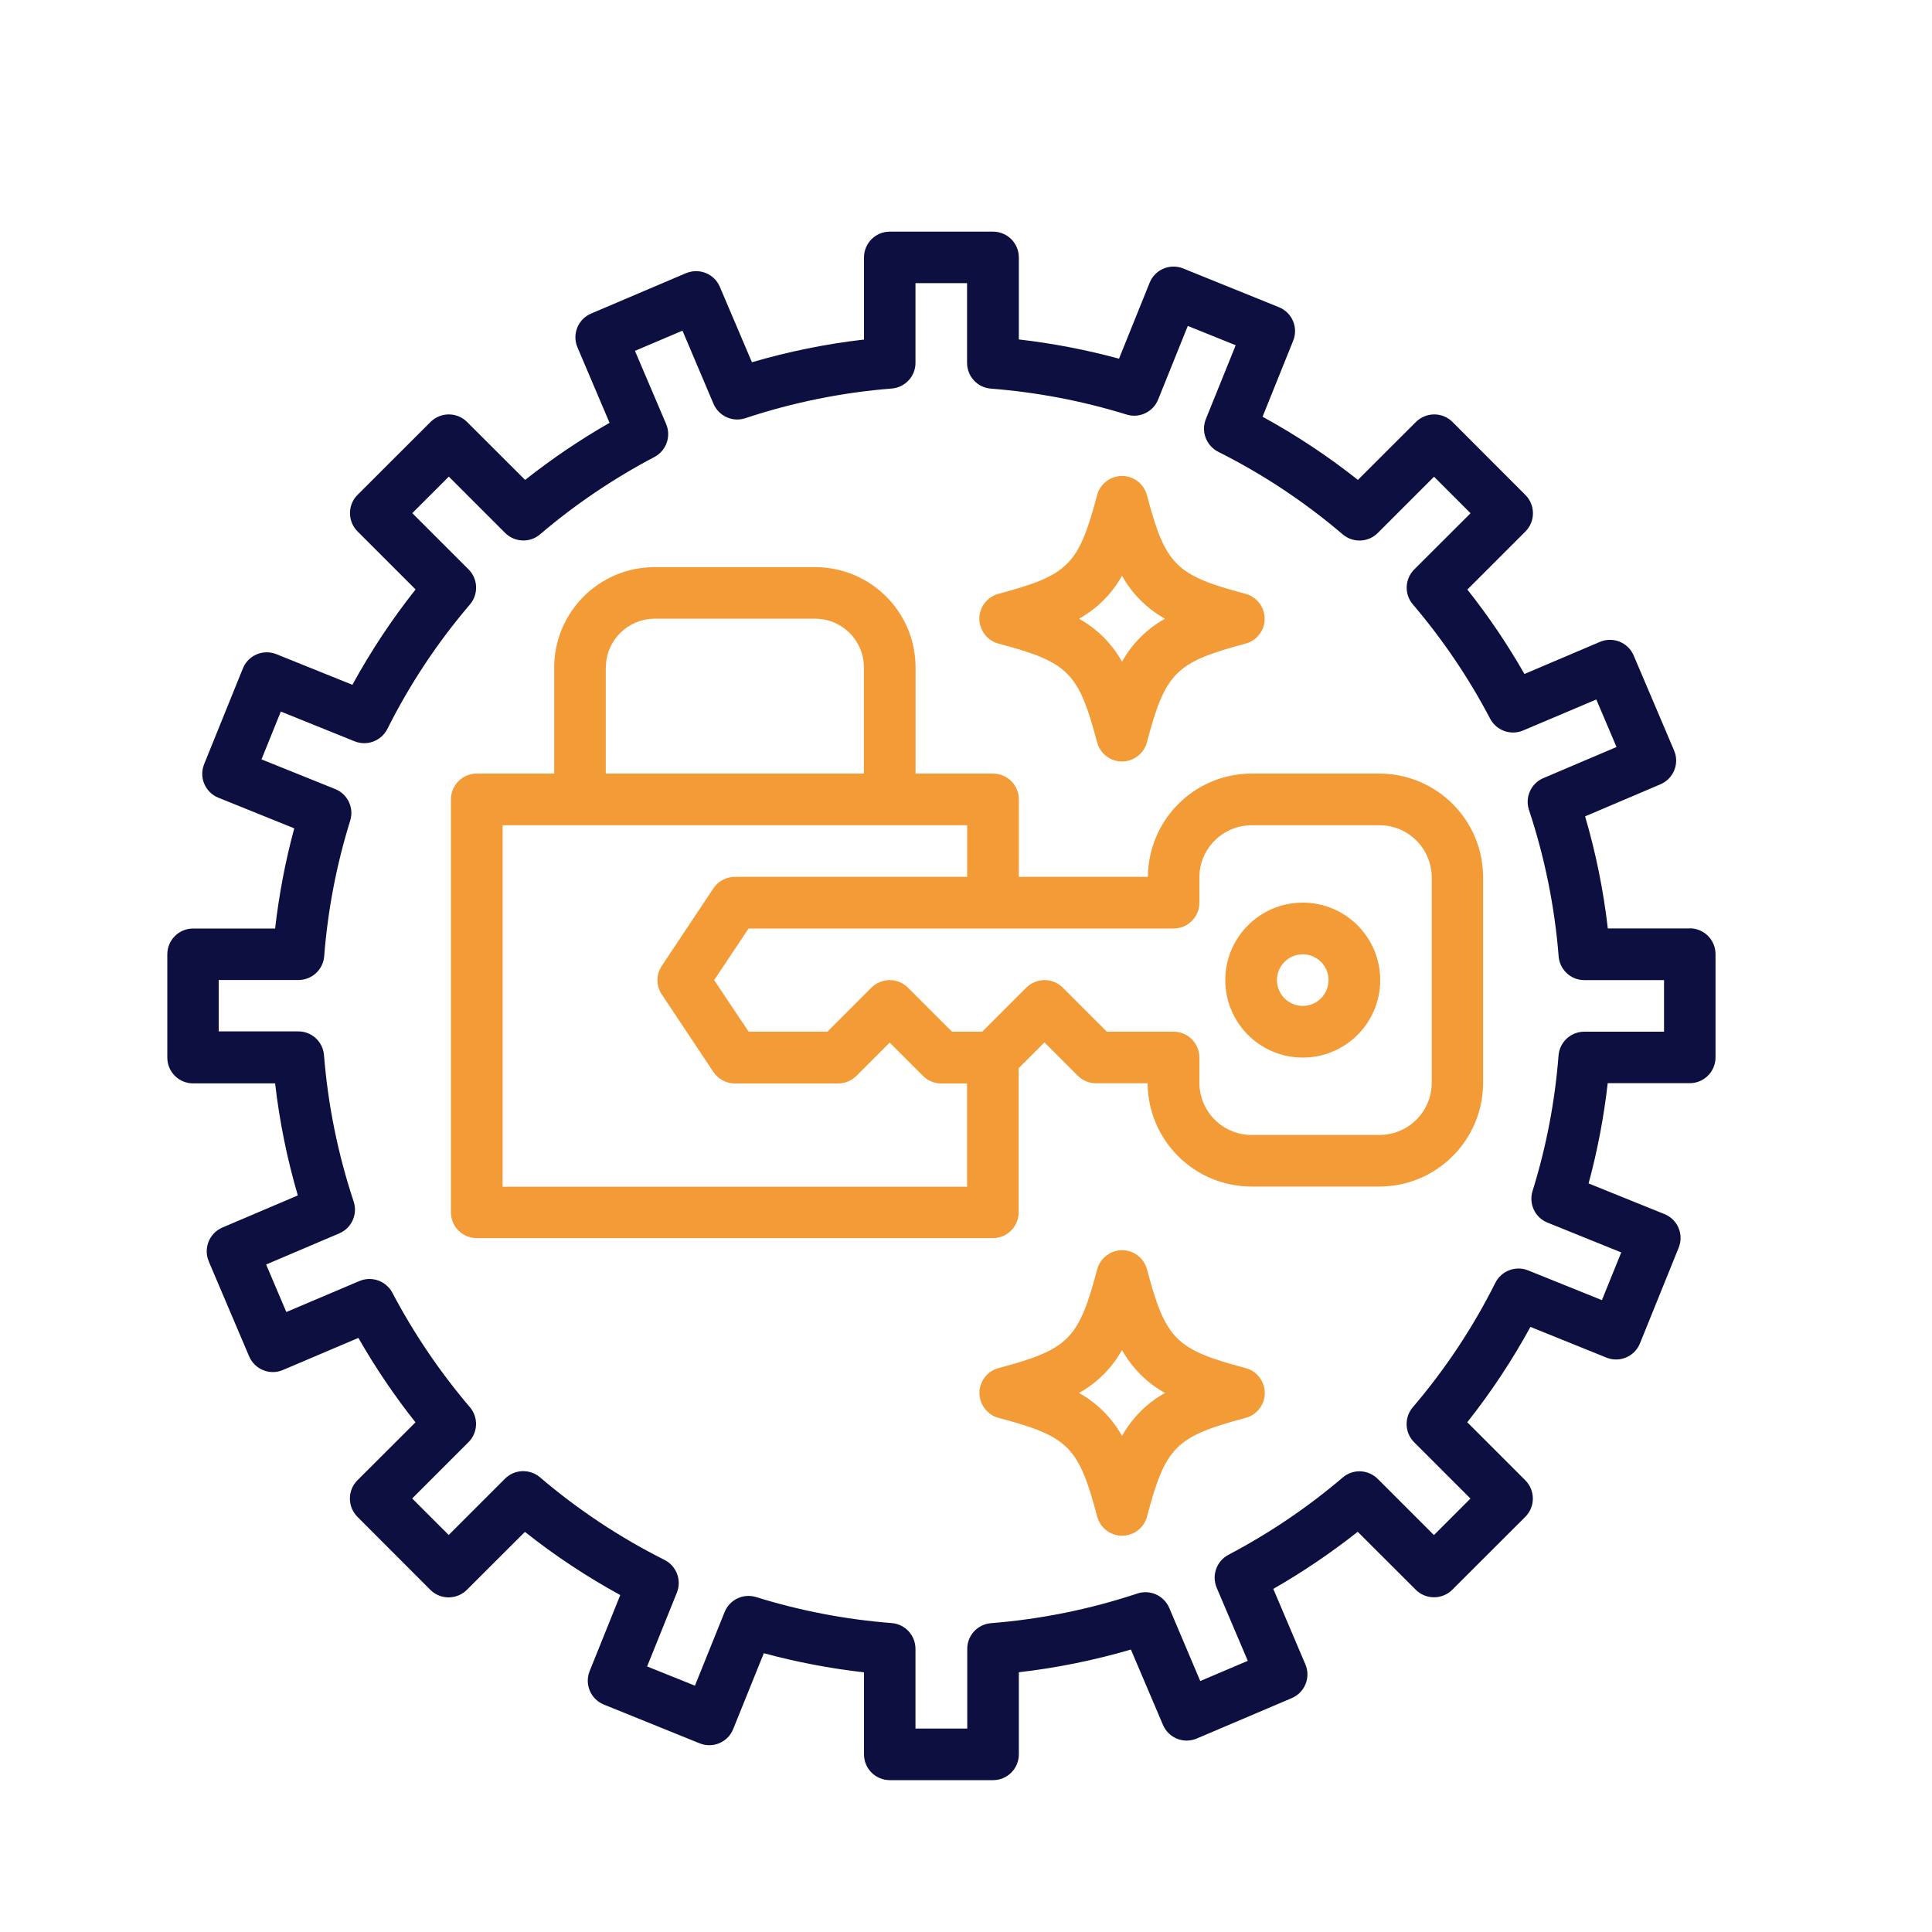
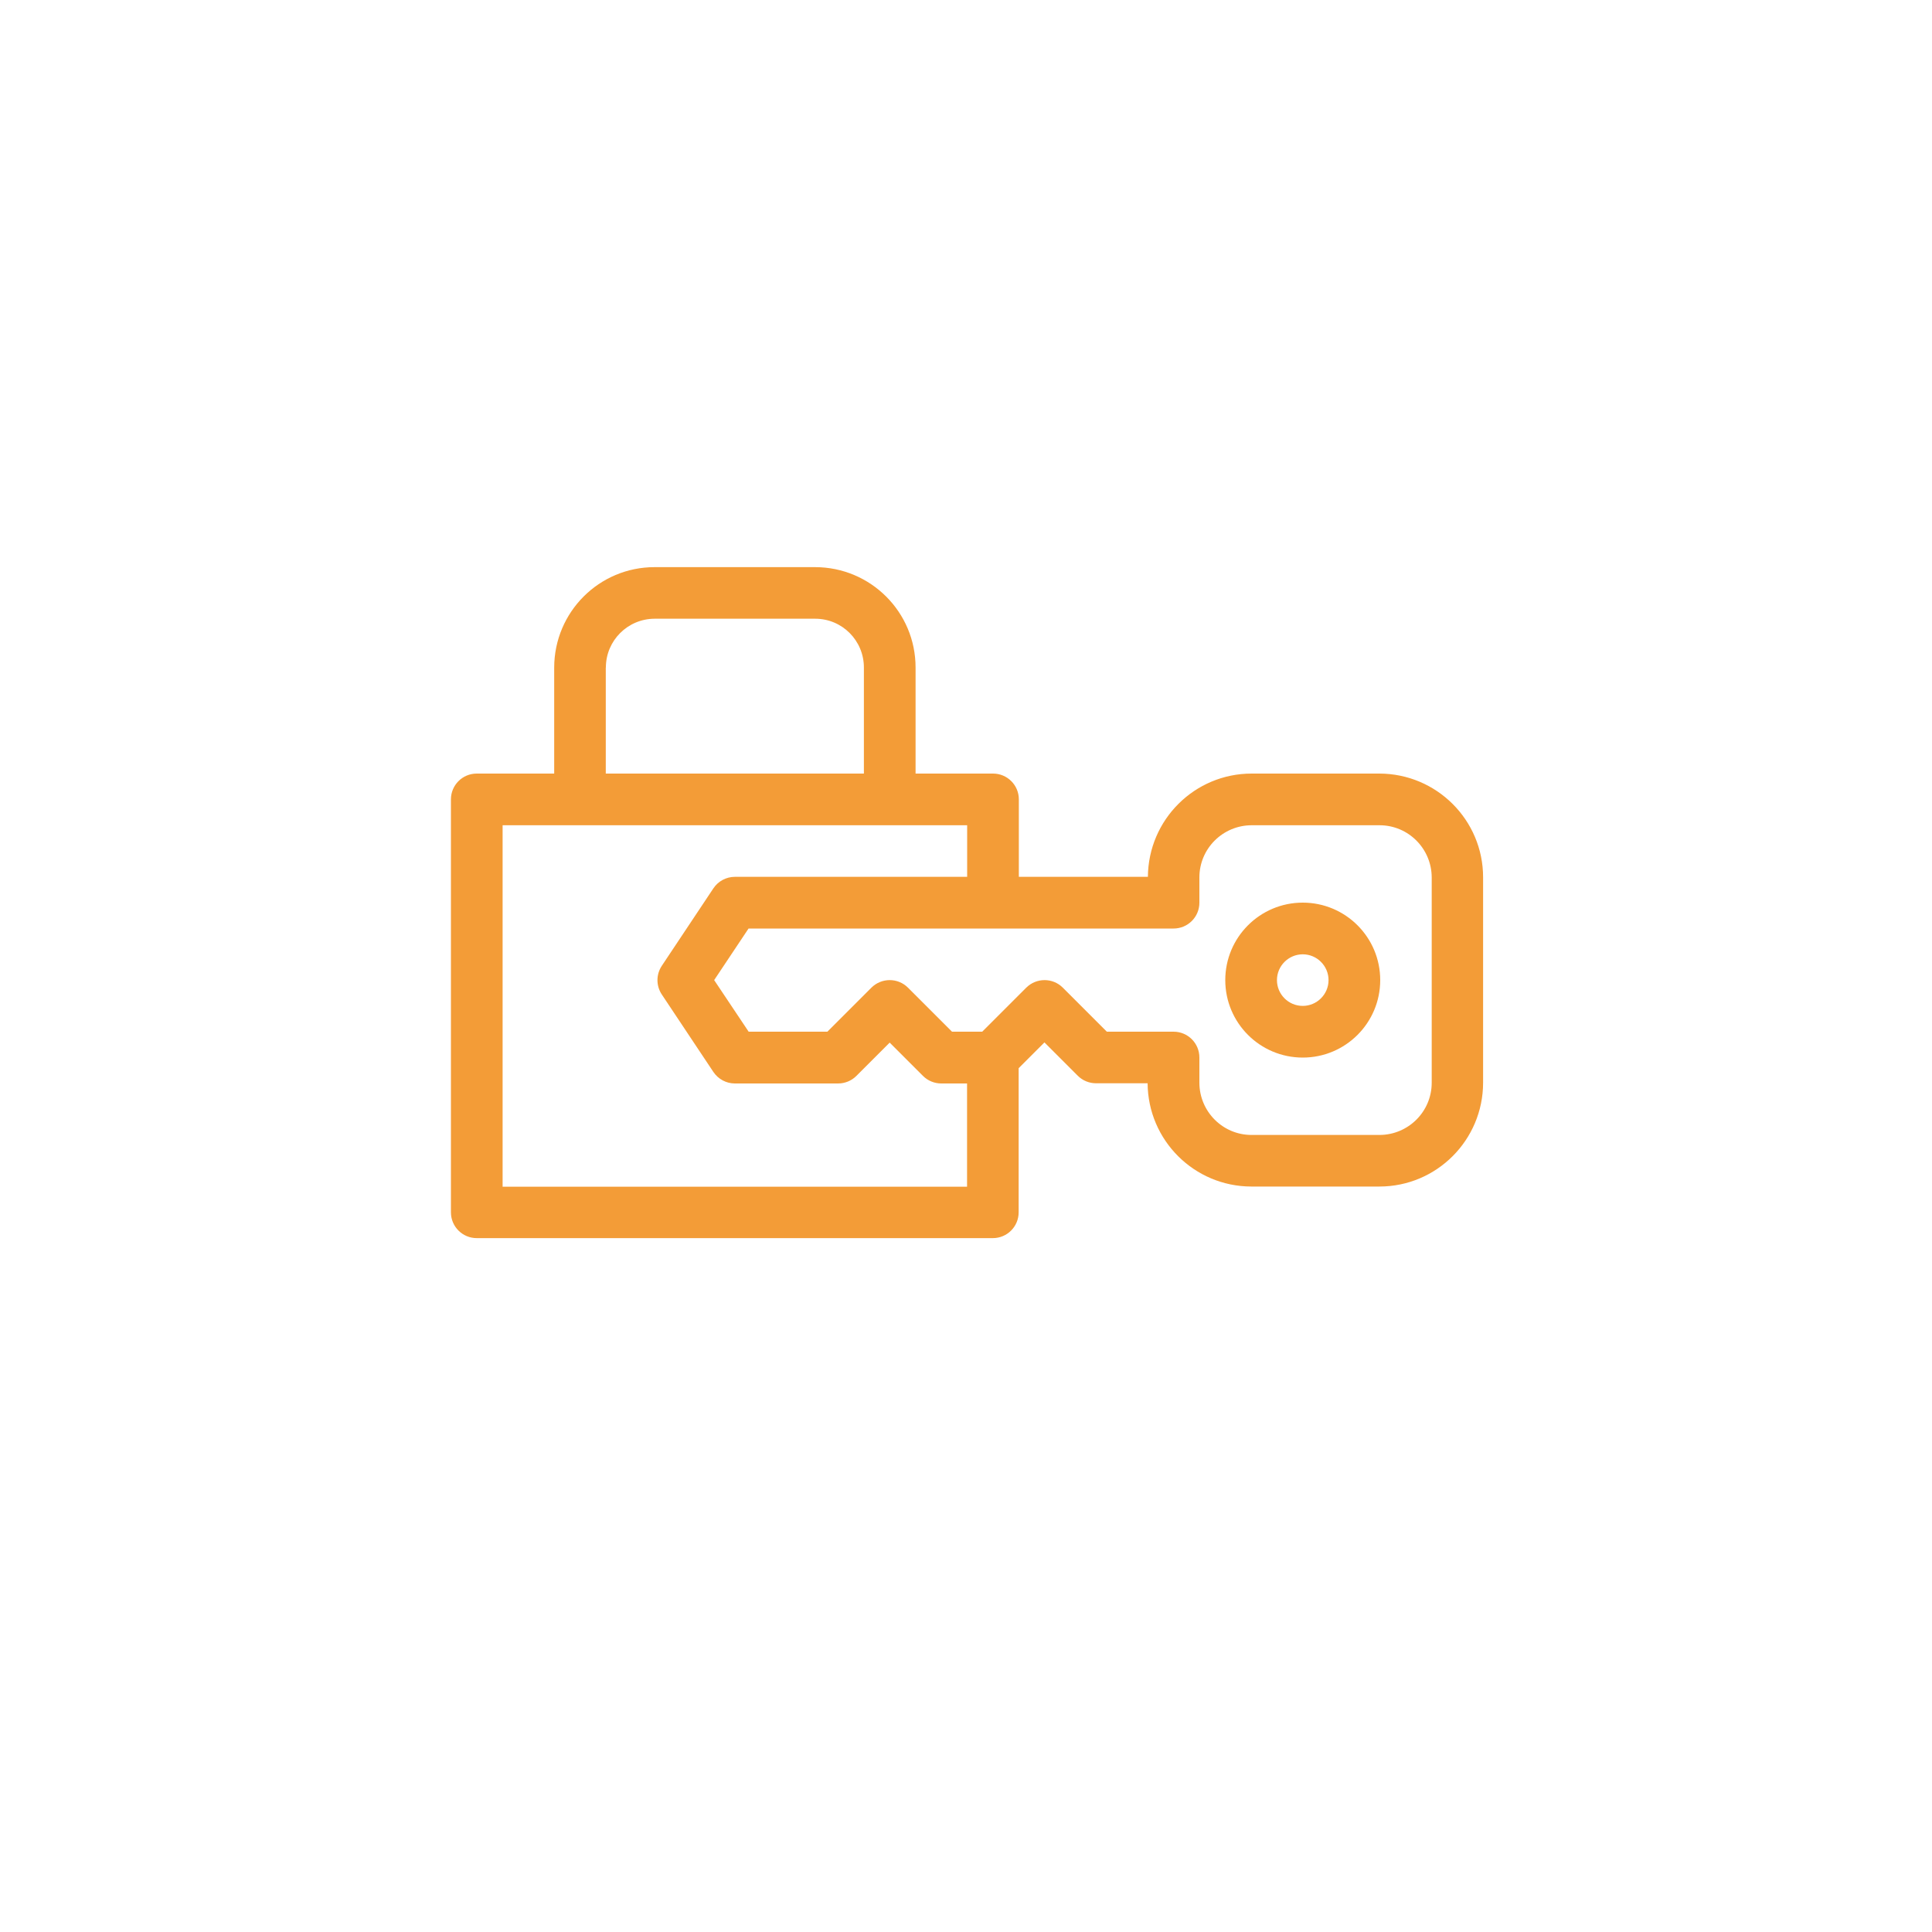
<svg xmlns="http://www.w3.org/2000/svg" id="Layer_1" data-name="Layer 1" viewBox="0 0 200 200">
  <defs>
    <style>
      .cls-1 {
        fill: #F39C37;
      }

      .cls-2 {
        fill: #0c0f3f;
      }
    </style>
  </defs>
-   <path class="cls-2" d="M174.93,96.11h-8.49c-.45-3.93-1.24-7.81-2.35-11.6l7.8-3.32c1.36-.58,1.99-2.15,1.41-3.5l-4.18-9.83c-.58-1.36-2.15-1.99-3.5-1.41,0,0,0,0,0,0l-7.81,3.32c-1.75-3.06-3.72-5.98-5.91-8.74l6.01-6.01c1.04-1.04,1.04-2.73,0-3.78l-7.55-7.56c-1.04-1.04-2.73-1.04-3.78,0l-6.01,6c-3.1-2.46-6.4-4.64-9.87-6.54l3.17-7.87c.55-1.37-.11-2.92-1.48-3.47l-9.91-4.01c-1.37-.55-2.92.11-3.47,1.48l-3.17,7.86c-3.4-.92-6.87-1.59-10.37-1.99v-8.49c0-1.48-1.2-2.67-2.67-2.67h-10.69c-1.48,0-2.67,1.2-2.67,2.67v8.5c-3.93.45-7.81,1.24-11.6,2.35l-3.32-7.8c-.57-1.36-2.14-1.99-3.5-1.42,0,0,0,0-.01,0l-9.82,4.18c-1.36.58-1.99,2.15-1.41,3.5l3.32,7.81c-3.06,1.75-5.98,3.73-8.74,5.91l-6.01-6c-1.04-1.04-2.73-1.04-3.78,0l-7.56,7.55c-1.04,1.04-1.04,2.73,0,3.78l6.01,6.01c-2.46,3.1-4.64,6.4-6.54,9.87l-7.87-3.17c-1.37-.55-2.92.11-3.47,1.48l-4.01,9.91c-.55,1.37.11,2.92,1.48,3.47l7.85,3.17c-.92,3.4-1.58,6.87-1.98,10.37h-8.49c-1.48,0-2.67,1.2-2.67,2.67v10.69c0,1.48,1.2,2.67,2.67,2.67h8.49c.45,3.93,1.24,7.81,2.35,11.6l-7.8,3.32c-1.36.58-1.99,2.14-1.42,3.5,0,0,0,0,0,.01l4.18,9.83c.28.65.8,1.17,1.46,1.43.66.27,1.39.26,2.04-.02l7.81-3.32c1.75,3.06,3.72,5.98,5.91,8.74l-6.01,6c-1.04,1.04-1.04,2.73,0,3.78l7.55,7.56c1.04,1.04,2.73,1.04,3.78,0l6.01-6c3.1,2.46,6.4,4.64,9.87,6.54l-3.17,7.87c-.55,1.37.11,2.92,1.48,3.47l9.91,4.01c1.37.55,2.92-.11,3.47-1.48l3.17-7.85c3.4.92,6.87,1.58,10.37,1.98v8.49c0,1.48,1.2,2.67,2.67,2.67h10.69c1.48,0,2.67-1.2,2.67-2.67v-8.5c3.93-.45,7.81-1.24,11.6-2.35l3.32,7.8c.58,1.36,2.15,1.99,3.5,1.41,0,0,0,0,0,0l9.83-4.18c1.36-.58,1.99-2.15,1.41-3.5l-3.32-7.81c3.06-1.75,5.98-3.73,8.74-5.91l6.01,6c1.04,1.04,2.73,1.04,3.78,0l7.56-7.55c1.04-1.04,1.04-2.73,0-3.78l-6.01-6.01c2.46-3.1,4.64-6.4,6.54-9.87l7.87,3.18c1.37.55,2.92-.11,3.47-1.48l4.01-9.91c.55-1.37-.11-2.92-1.48-3.47l-7.85-3.17c.92-3.4,1.58-6.87,1.98-10.38h8.49c1.48,0,2.67-1.2,2.67-2.67v-10.69c0-1.48-1.2-2.67-2.67-2.67ZM172.26,106.8h-8.25c-1.4,0-2.56,1.07-2.67,2.46-.37,4.76-1.27,9.47-2.69,14.03-.42,1.33.26,2.77,1.56,3.28l7.62,3.08-2,4.94-7.64-3.08c-1.29-.52-2.76.04-3.39,1.28-2.32,4.63-5.19,8.96-8.55,12.89-.9,1.06-.84,2.64.14,3.62l5.83,5.83-3.78,3.78-5.82-5.82c-.99-.98-2.56-1.05-3.62-.14-3.64,3.1-7.61,5.78-11.83,8-1.23.65-1.76,2.13-1.22,3.41l3.22,7.57-4.92,2.09-3.21-7.57c-.55-1.28-1.98-1.93-3.3-1.49-4.91,1.63-10,2.66-15.15,3.07-1.39.11-2.47,1.27-2.46,2.67v8.24h-5.36v-8.25c0-1.4-1.07-2.56-2.46-2.67-4.76-.37-9.47-1.27-14.03-2.69-1.33-.41-2.75.26-3.27,1.55l-3.07,7.62-4.95-1.99,3.08-7.64c.52-1.29-.04-2.76-1.28-3.39-4.63-2.32-8.95-5.19-12.89-8.55-1.06-.9-2.64-.84-3.62.14l-5.83,5.83-3.78-3.78,5.83-5.83c.98-.98,1.05-2.56.14-3.62-3.1-3.64-5.79-7.61-8.02-11.84-.65-1.23-2.13-1.76-3.41-1.22l-7.57,3.21-2.09-4.92,7.57-3.22c1.28-.54,1.93-1.98,1.49-3.3-1.63-4.91-2.66-10-3.07-15.15-.11-1.39-1.27-2.47-2.67-2.46h-8.23v-5.32h8.25c1.4,0,2.56-1.07,2.67-2.46.37-4.76,1.27-9.47,2.69-14.03.42-1.33-.26-2.77-1.56-3.28l-7.62-3.07,2-4.95,7.64,3.08c1.29.52,2.76-.04,3.39-1.28,2.32-4.63,5.19-8.96,8.55-12.89.9-1.06.84-2.64-.14-3.62l-5.83-5.83,3.78-3.78,5.83,5.83c.99.98,2.56,1.05,3.62.14,3.64-3.1,7.61-5.78,11.83-8,1.23-.65,1.76-2.13,1.22-3.41l-3.23-7.58,4.92-2.09,3.21,7.57c.55,1.28,1.98,1.93,3.3,1.49,4.91-1.63,10-2.66,15.15-3.07,1.39-.11,2.47-1.27,2.46-2.67v-8.24h5.34v8.25c0,1.4,1.07,2.56,2.46,2.67,4.77.37,9.48,1.27,14.04,2.68,1.33.42,2.76-.26,3.28-1.55l3.07-7.62,4.96,2-3.09,7.64c-.52,1.29.04,2.76,1.28,3.39,4.63,2.32,8.95,5.19,12.89,8.55,1.06.9,2.64.84,3.62-.14l5.83-5.83,3.78,3.78-5.83,5.82c-.98.98-1.05,2.56-.14,3.62,3.1,3.64,5.78,7.6,8,11.83.65,1.23,2.13,1.76,3.41,1.22l7.58-3.21,2.09,4.92-7.57,3.22c-1.28.54-1.93,1.98-1.49,3.3,1.63,4.91,2.66,10,3.07,15.15.11,1.39,1.27,2.47,2.67,2.46h8.24v5.33Z" />
  <path class="cls-1" d="M142.82,80.08h-13.25c-5.91,0-10.7,4.78-10.74,10.69h-13.36v-8.02c0-1.48-1.2-2.67-2.67-2.67h-8.02v-10.98c0-5.74-4.65-10.38-10.39-10.39h-16.63c-5.74,0-10.38,4.65-10.39,10.39v10.98h-8.02c-1.48,0-2.67,1.2-2.67,2.67v42.75c0,1.48,1.2,2.67,2.67,2.67h53.43c1.48,0,2.67-1.2,2.67-2.67v-14.92l2.67-2.67,3.45,3.45c.5.5,1.18.78,1.89.78h5.34c.04,5.91,4.83,10.68,10.74,10.69h13.25c5.93,0,10.73-4.81,10.74-10.74v-21.27c0-5.93-4.81-10.73-10.74-10.74ZM62.72,69.1c0-2.79,2.26-5.04,5.04-5.05h16.63c2.79,0,5.04,2.26,5.04,5.05v10.98h-26.72v-10.98ZM52.03,122.83v-37.4h48.09v5.34h-24.05c-.89,0-1.73.45-2.22,1.19l-5.34,8.02c-.6.9-.6,2.07,0,2.97l5.34,8.02c.5.74,1.33,1.19,2.22,1.19h10.69c.71,0,1.39-.28,1.89-.78l3.45-3.45,3.45,3.45c.5.5,1.18.78,1.89.78h2.67v10.69h-48.09ZM148.21,112.09c0,2.98-2.42,5.39-5.4,5.4h-13.25c-2.98,0-5.39-2.42-5.4-5.4v-2.62c0-1.48-1.2-2.67-2.67-2.67h-6.91l-4.56-4.56c-1.04-1.04-2.73-1.04-3.78,0l-4.56,4.56h-3.13l-4.56-4.56c-1.04-1.04-2.73-1.04-3.78,0l-4.56,4.56h-8.15l-3.57-5.34,3.56-5.34h44c1.48,0,2.67-1.2,2.67-2.67v-2.62c0-2.98,2.42-5.39,5.4-5.4h13.25c2.98,0,5.39,2.42,5.4,5.4v21.27Z" />
  <path class="cls-1" d="M134.86,93.44c-4.43,0-8.02,3.59-8.02,8.02s3.59,8.02,8.02,8.02,8.02-3.59,8.02-8.02-3.59-8.02-8.02-8.02ZM134.86,104.13c-1.48,0-2.67-1.2-2.67-2.67s1.2-2.67,2.67-2.67,2.67,1.2,2.67,2.67-1.2,2.67-2.67,2.67Z" />
-   <path class="cls-1" d="M128.94,141.62c-7.24-1.92-8.28-2.97-10.2-10.21-.38-1.43-1.84-2.28-3.26-1.9-.93.25-1.66.97-1.9,1.9-1.92,7.24-2.97,8.28-10.2,10.21-1.43.38-2.28,1.84-1.9,3.26.25.93.97,1.66,1.9,1.9,7.24,1.92,8.28,2.97,10.2,10.21.38,1.43,1.84,2.28,3.26,1.9.93-.25,1.66-.97,1.9-1.9,1.92-7.24,2.97-8.28,10.2-10.21,1.43-.38,2.28-1.84,1.9-3.26-.25-.93-.97-1.66-1.9-1.9ZM116.15,148.65c-1.04-1.87-2.58-3.41-4.45-4.45,1.87-1.04,3.41-2.58,4.45-4.45,1.04,1.87,2.58,3.41,4.45,4.45-1.87,1.04-3.41,2.58-4.45,4.45Z" />
-   <path class="cls-1" d="M103.37,66.63c7.24,1.92,8.28,2.97,10.2,10.21.38,1.43,1.84,2.28,3.26,1.9.93-.25,1.66-.97,1.9-1.9,1.92-7.24,2.97-8.28,10.2-10.21,1.43-.38,2.28-1.84,1.9-3.26-.25-.93-.97-1.66-1.9-1.9-7.24-1.92-8.28-2.97-10.2-10.21-.38-1.43-1.84-2.28-3.26-1.9-.93.25-1.66.97-1.9,1.9-1.92,7.24-2.97,8.28-10.2,10.21-1.43.38-2.28,1.84-1.9,3.26.25.93.97,1.66,1.9,1.9ZM116.15,59.6c1.04,1.87,2.58,3.41,4.45,4.45-1.87,1.04-3.41,2.58-4.45,4.45-1.04-1.87-2.58-3.41-4.45-4.45,1.87-1.04,3.41-2.58,4.45-4.45Z" />
</svg>